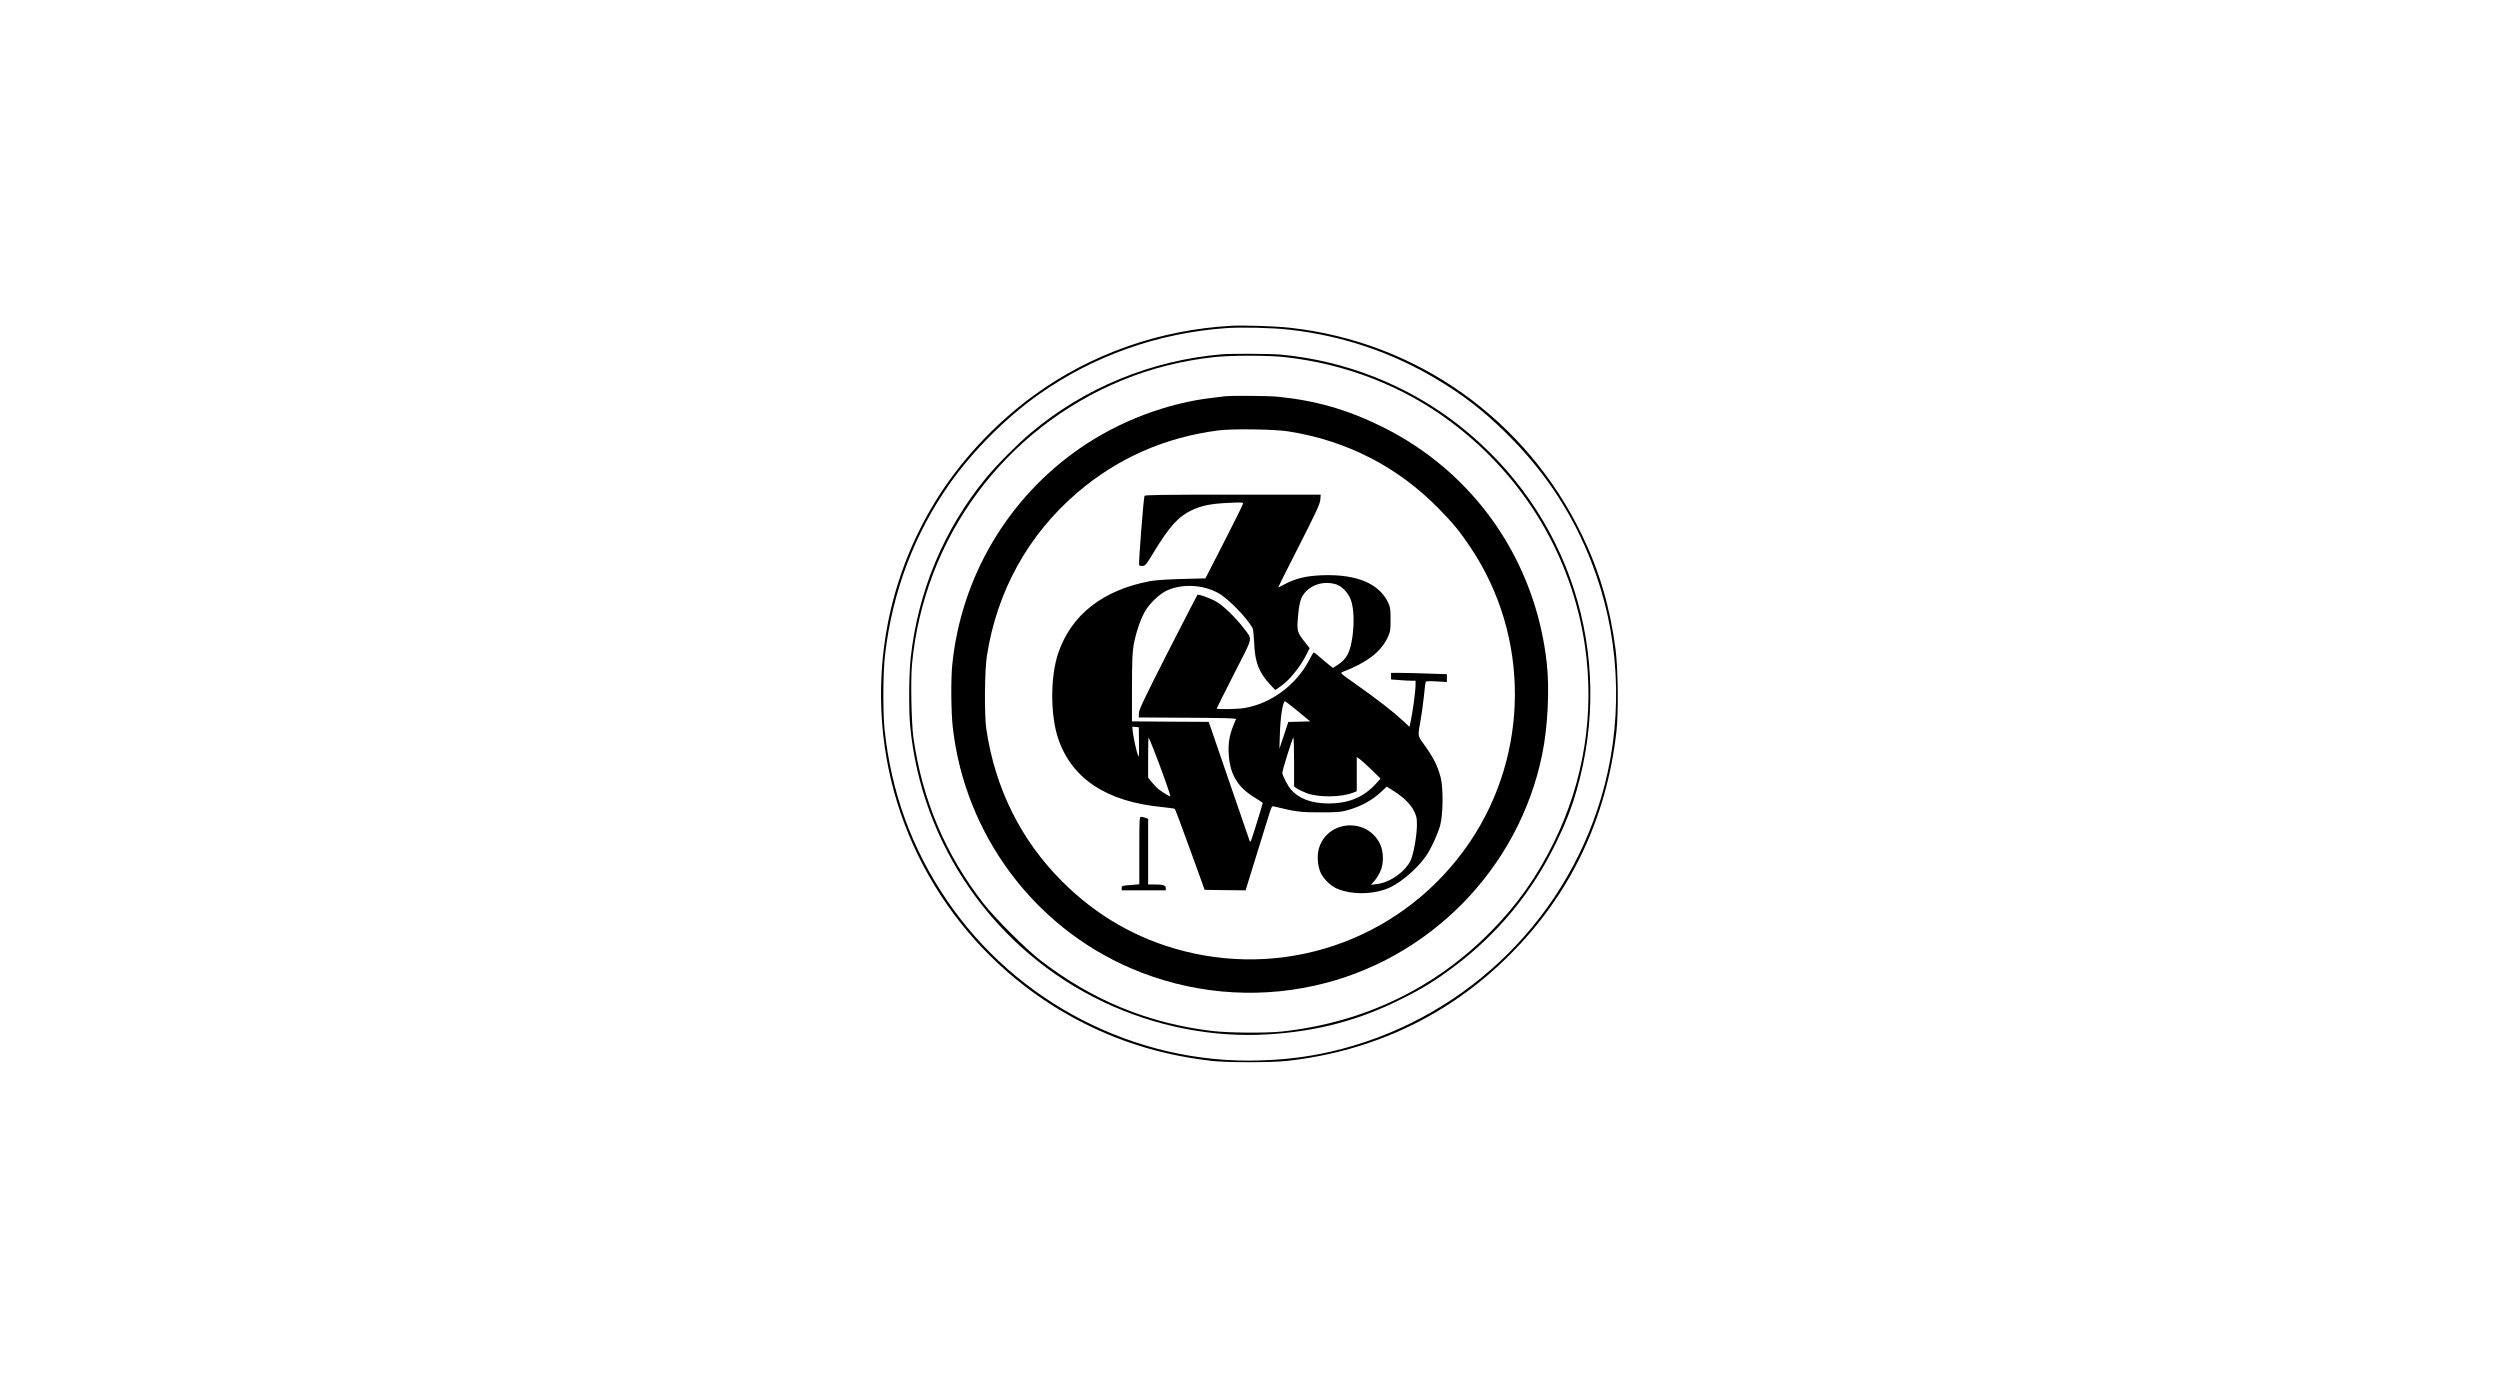
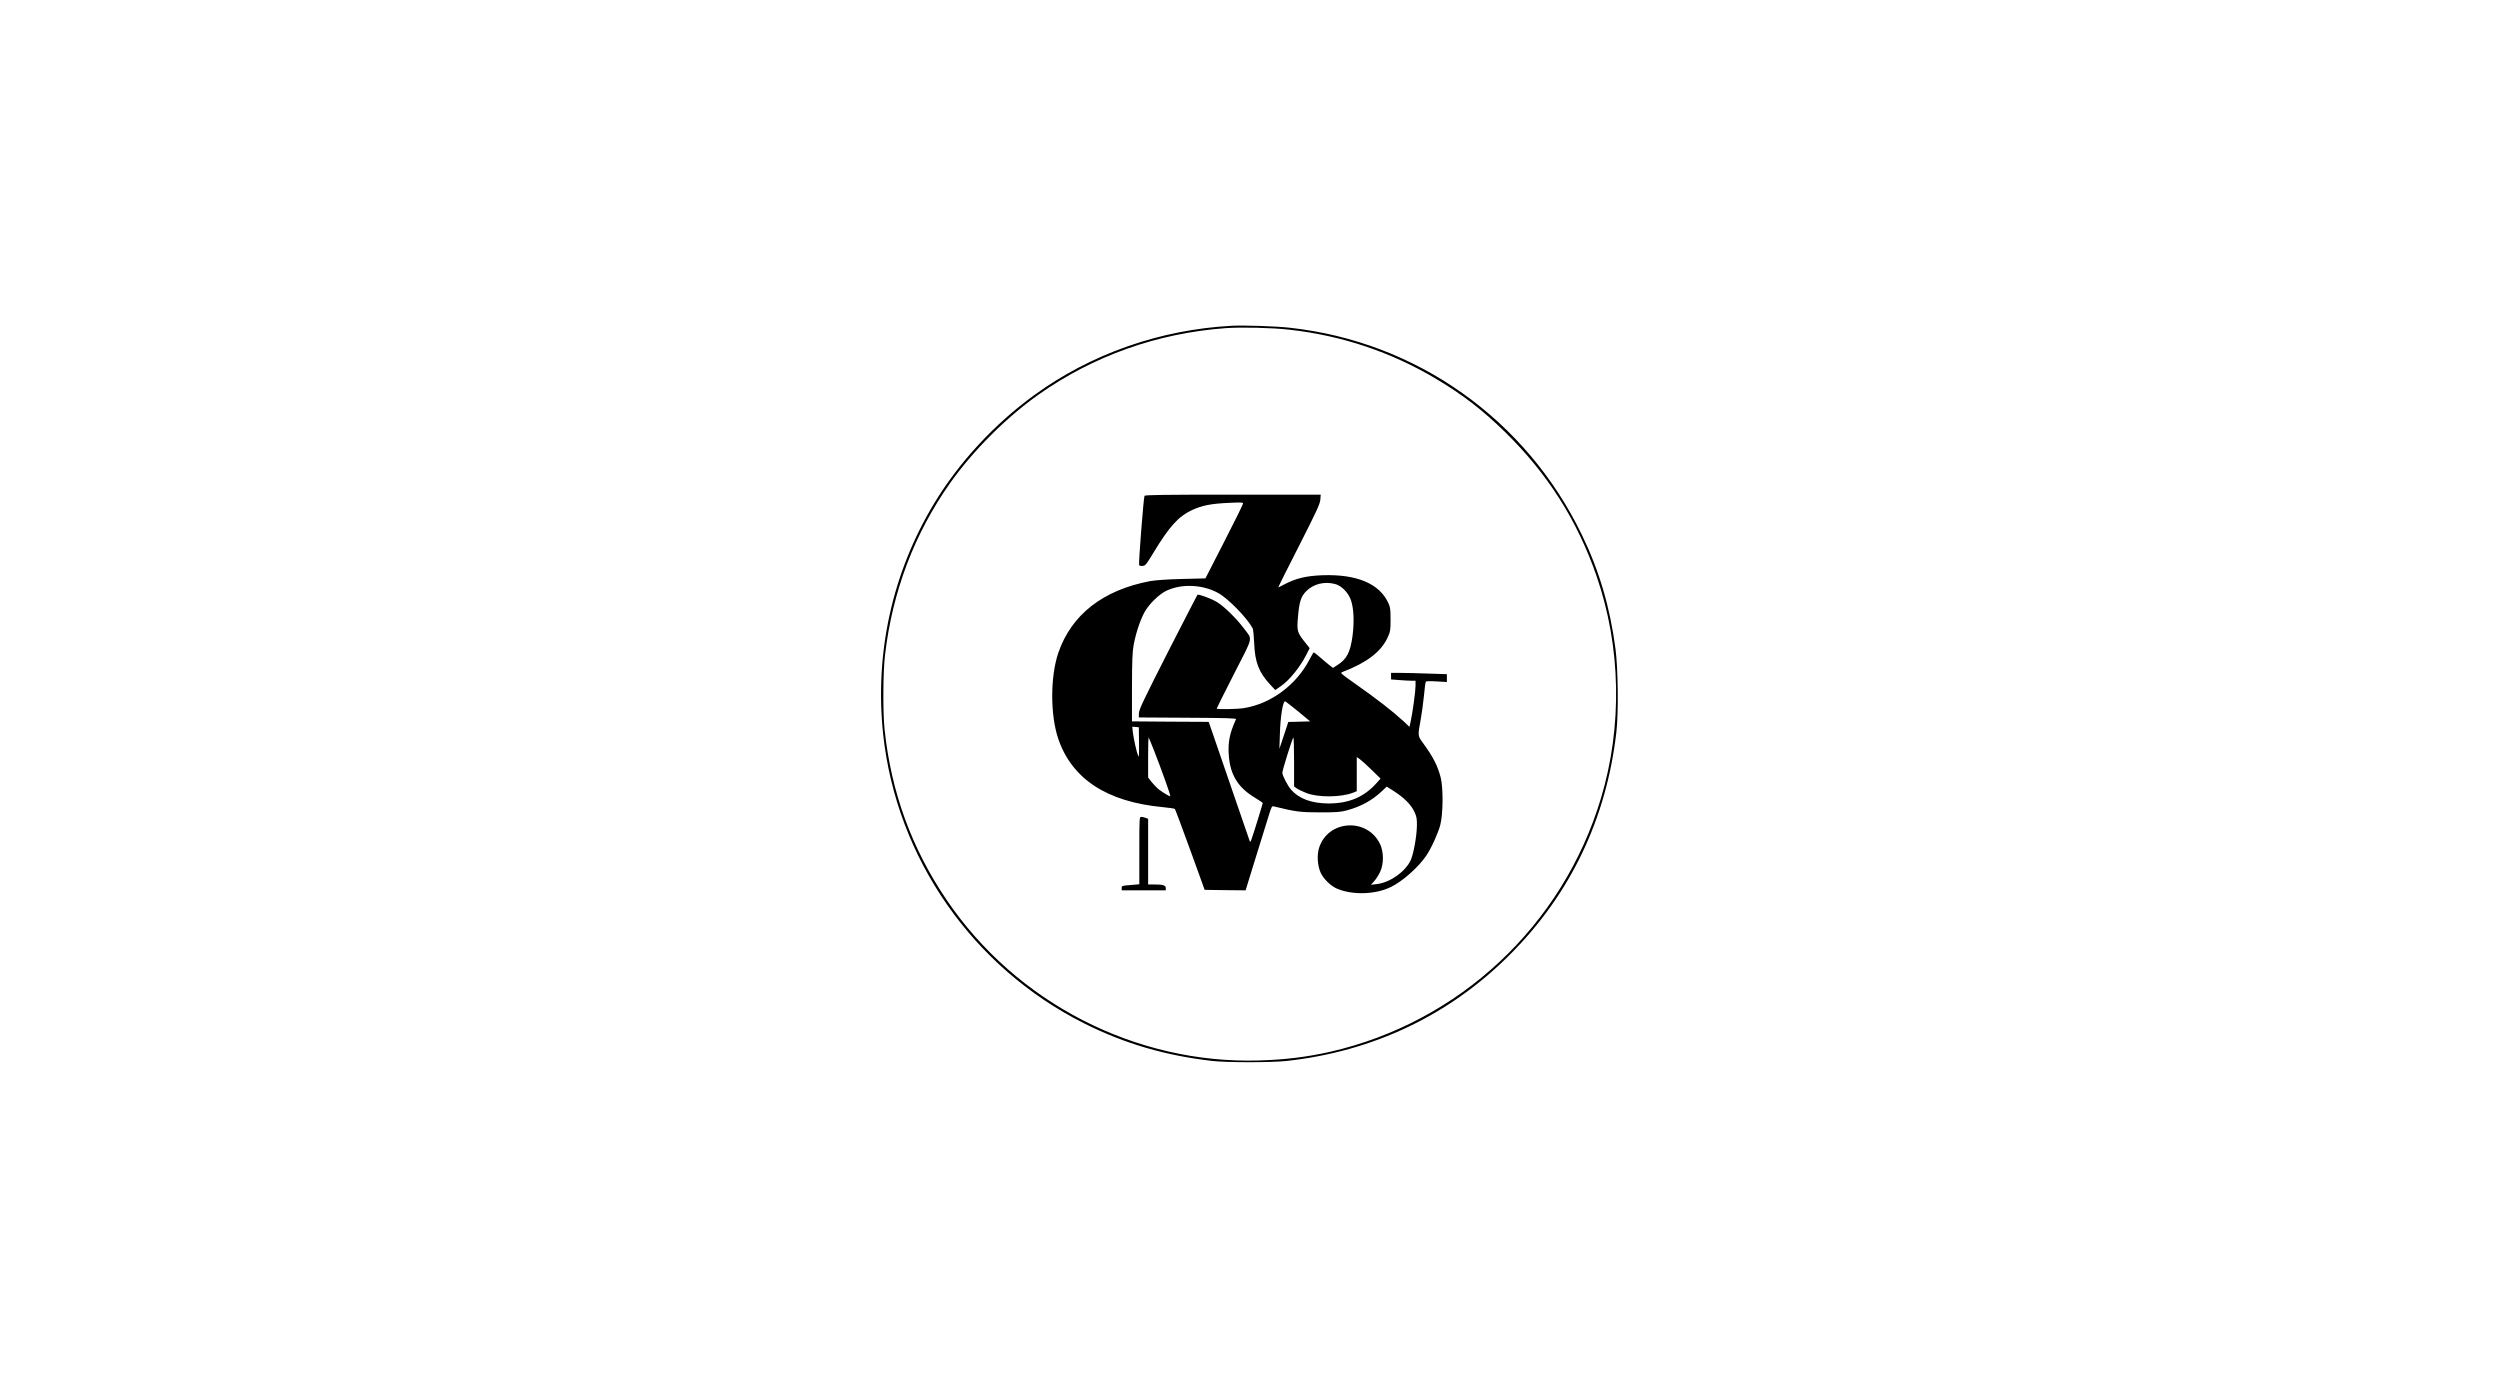
<svg xmlns="http://www.w3.org/2000/svg" version="1.0" width="2551.18px" height="1417.32px" viewBox="0 0 2552 1418" preserveAspectRatio="xMidYMid meet">
  <g transform="translate(0,1418) scale(0.1,-0.1)" fill="#000000" stroke="none">
    <path d="M12575 10854 c-734 -39 -1441 -287 -2022 -711 -403 -293 -763 -682 -1015 -1098 -430 -709 -612 -1534 -523 -2365 137 -1263 914 -2378 2053 -2949 413 -207 828 -328 1307 -383 147 -17 608 -17 760 0 887 98 1663 468 2280 1087 617 617 986 1390 1086 2275 22 191 17 640 -9 842 -55 423 -165 799 -342 1164 -569 1182 -1690 1977 -2985 2118 -143 16 -465 26 -590 20z m585 -40 c541 -60 1045 -230 1505 -505 269 -161 469 -315 698 -539 433 -423 739 -903 935 -1471 250 -724 266 -1533 45 -2269 -389 -1299 -1447 -2289 -2768 -2589 -237 -53 -450 -79 -720 -88 -1262 -38 -2483 589 -3194 1642 -357 527 -565 1100 -632 1740 -18 171 -16 587 5 760 76 649 300 1238 667 1757 234 329 568 663 897 897 561 397 1216 630 1917 681 157 11 475 4 645 -16z" />
-     <path d="M12475 10563 c-724 -61 -1406 -342 -1955 -804 -134 -113 -345 -325 -452 -455 -433 -525 -700 -1165 -773 -1849 -17 -162 -20 -519 -5 -680 112 -1220 865 -2299 1972 -2824 529 -251 1116 -367 1687 -331 504 31 931 145 1366 365 218 109 341 186 528 326 446 335 793 755 1037 1254 98 200 161 359 213 540 403 1388 -68 2849 -1204 3737 -519 406 -1158 658 -1819 718 -105 9 -498 11 -595 3z m630 -28 c627 -67 1217 -296 1708 -664 748 -561 1234 -1374 1367 -2287 99 -685 -10 -1377 -315 -1999 -174 -355 -377 -643 -646 -915 -575 -583 -1297 -929 -2129 -1021 -163 -18 -543 -15 -715 5 -653 78 -1223 312 -1755 722 -147 113 -468 434 -584 584 -388 501 -622 1056 -712 1685 -21 151 -30 589 -15 752 121 1295 945 2408 2149 2902 292 120 611 200 935 235 169 19 540 19 712 1z" />
-     <path d="M12505 10134 c-16 -2 -73 -9 -125 -15 -466 -53 -959 -240 -1357 -516 -737 -510 -1213 -1317 -1303 -2212 -15 -153 -12 -485 6 -641 124 -1083 820 -2025 1814 -2454 593 -256 1252 -319 1880 -179 1168 258 2087 1194 2324 2365 56 278 75 652 47 918 -113 1057 -741 1960 -1686 2425 -352 174 -675 266 -1064 305 -95 9 -465 12 -536 4z m645 -358 c602 -95 1123 -363 1545 -797 146 -150 208 -226 319 -392 605 -905 600 -2103 -11 -3006 -646 -953 -1806 -1395 -2919 -1111 -475 121 -890 359 -1242 711 -420 419 -683 947 -774 1554 -21 143 -18 599 6 750 102 658 421 1235 921 1664 410 352 897 567 1445 637 144 18 567 12 710 -10z" />
    <path d="M11683 9118 c-9 -15 -62 -687 -55 -706 3 -8 17 -12 36 -10 28 3 38 15 112 138 161 265 252 366 389 431 102 48 197 67 379 75 122 6 146 5 145 -7 0 -8 -86 -183 -192 -389 l-192 -375 -240 -6 c-153 -4 -271 -12 -325 -22 -481 -91 -803 -342 -937 -732 -83 -244 -83 -636 0 -880 140 -408 496 -641 1062 -695 66 -6 124 -15 128 -19 4 -4 74 -192 156 -417 l148 -409 209 -3 209 -2 104 337 c58 186 118 380 134 432 26 85 31 93 50 88 224 -55 271 -61 472 -61 176 0 210 3 280 22 142 40 251 100 351 194 l50 47 77 -49 c101 -65 172 -136 205 -208 23 -49 27 -69 26 -142 -2 -113 -36 -296 -65 -356 -58 -118 -212 -225 -344 -240 l-60 -7 34 38 c19 22 46 64 60 95 37 78 37 200 0 280 -129 275 -534 251 -624 -37 -23 -72 -16 -179 15 -250 26 -61 101 -136 164 -164 159 -70 399 -63 558 17 119 59 278 201 356 316 51 74 120 225 144 313 30 112 32 385 4 490 -33 123 -76 206 -179 348 -56 76 -55 72 -23 249 9 48 23 150 31 227 7 78 16 145 20 151 4 6 45 7 111 3 l104 -6 0 40 0 40 -187 6 c-104 4 -232 7 -285 7 l-98 0 0 -34 0 -33 83 -6 c45 -4 101 -7 125 -7 l42 0 0 -52 c0 -55 -30 -274 -50 -366 l-12 -53 -59 56 c-118 108 -267 224 -513 397 -137 97 -138 98 -110 108 243 93 389 203 457 347 30 65 32 74 32 188 0 104 -3 127 -23 169 -91 198 -322 295 -672 283 -163 -6 -270 -31 -383 -90 -34 -17 -65 -33 -68 -35 -4 -1 90 188 209 420 179 352 216 432 220 476 l4 52 -895 0 c-706 0 -898 -3 -904 -12z m1944 -900 c65 -16 134 -85 162 -161 30 -82 37 -223 18 -369 -23 -168 -59 -238 -156 -299 l-44 -28 -41 32 c-22 18 -65 53 -95 80 -30 26 -57 47 -60 47 -3 0 -23 -34 -44 -74 -133 -258 -393 -451 -667 -495 -70 -12 -280 -15 -280 -5 0 4 80 163 177 354 202 395 191 343 100 465 -73 98 -201 224 -272 267 -63 38 -191 85 -202 75 -3 -4 -139 -267 -301 -584 -247 -486 -294 -585 -296 -623 l-1 -45 499 -3 c392 -2 497 -5 493 -15 -66 -147 -82 -231 -74 -363 14 -206 94 -336 275 -443 39 -24 72 -46 72 -50 0 -8 -92 -307 -113 -365 -11 -33 -15 -36 -21 -20 -4 10 -95 273 -201 584 -107 311 -199 580 -205 597 l-12 33 -391 2 -392 3 0 345 c1 284 4 362 18 440 24 126 70 261 116 340 47 79 139 168 210 205 156 78 376 70 539 -21 102 -57 296 -257 349 -359 6 -11 13 -81 16 -155 7 -189 48 -296 162 -418 l53 -57 56 39 c88 60 198 196 262 323 l33 66 -50 63 c-77 97 -82 114 -69 257 13 154 31 208 85 262 73 73 183 101 292 73z m-377 -1300 l124 -103 -111 -3 -112 -3 -45 -137 -46 -137 5 150 c5 176 30 335 53 335 4 0 63 -46 132 -102z m-1623 -323 c1 -117 -1 -153 -8 -135 -16 38 -47 177 -55 243 l-6 58 33 -3 34 -3 2 -160z m153 -77 c81 -207 171 -460 166 -466 -6 -5 -64 29 -115 67 -19 14 -52 48 -73 74 l-38 49 0 204 c0 112 2 204 4 204 3 0 28 -60 56 -132z m1430 -117 l0 -250 29 -21 c16 -11 60 -32 98 -47 119 -46 355 -44 475 4 l38 15 0 175 0 174 33 -23 c17 -12 72 -62 121 -110 l89 -87 -33 -37 c-132 -151 -286 -217 -500 -217 -172 1 -299 48 -381 141 -33 37 -89 146 -89 172 0 25 104 360 113 360 4 0 7 -112 7 -249z" />
    <path d="M11630 5496 l0 -344 -90 -8 c-86 -6 -90 -8 -90 -30 l0 -24 225 0 225 0 0 24 c0 28 -28 36 -121 36 l-59 0 0 335 0 335 -26 10 c-14 6 -34 10 -45 10 -18 0 -19 -11 -19 -344z" />
  </g>
</svg>